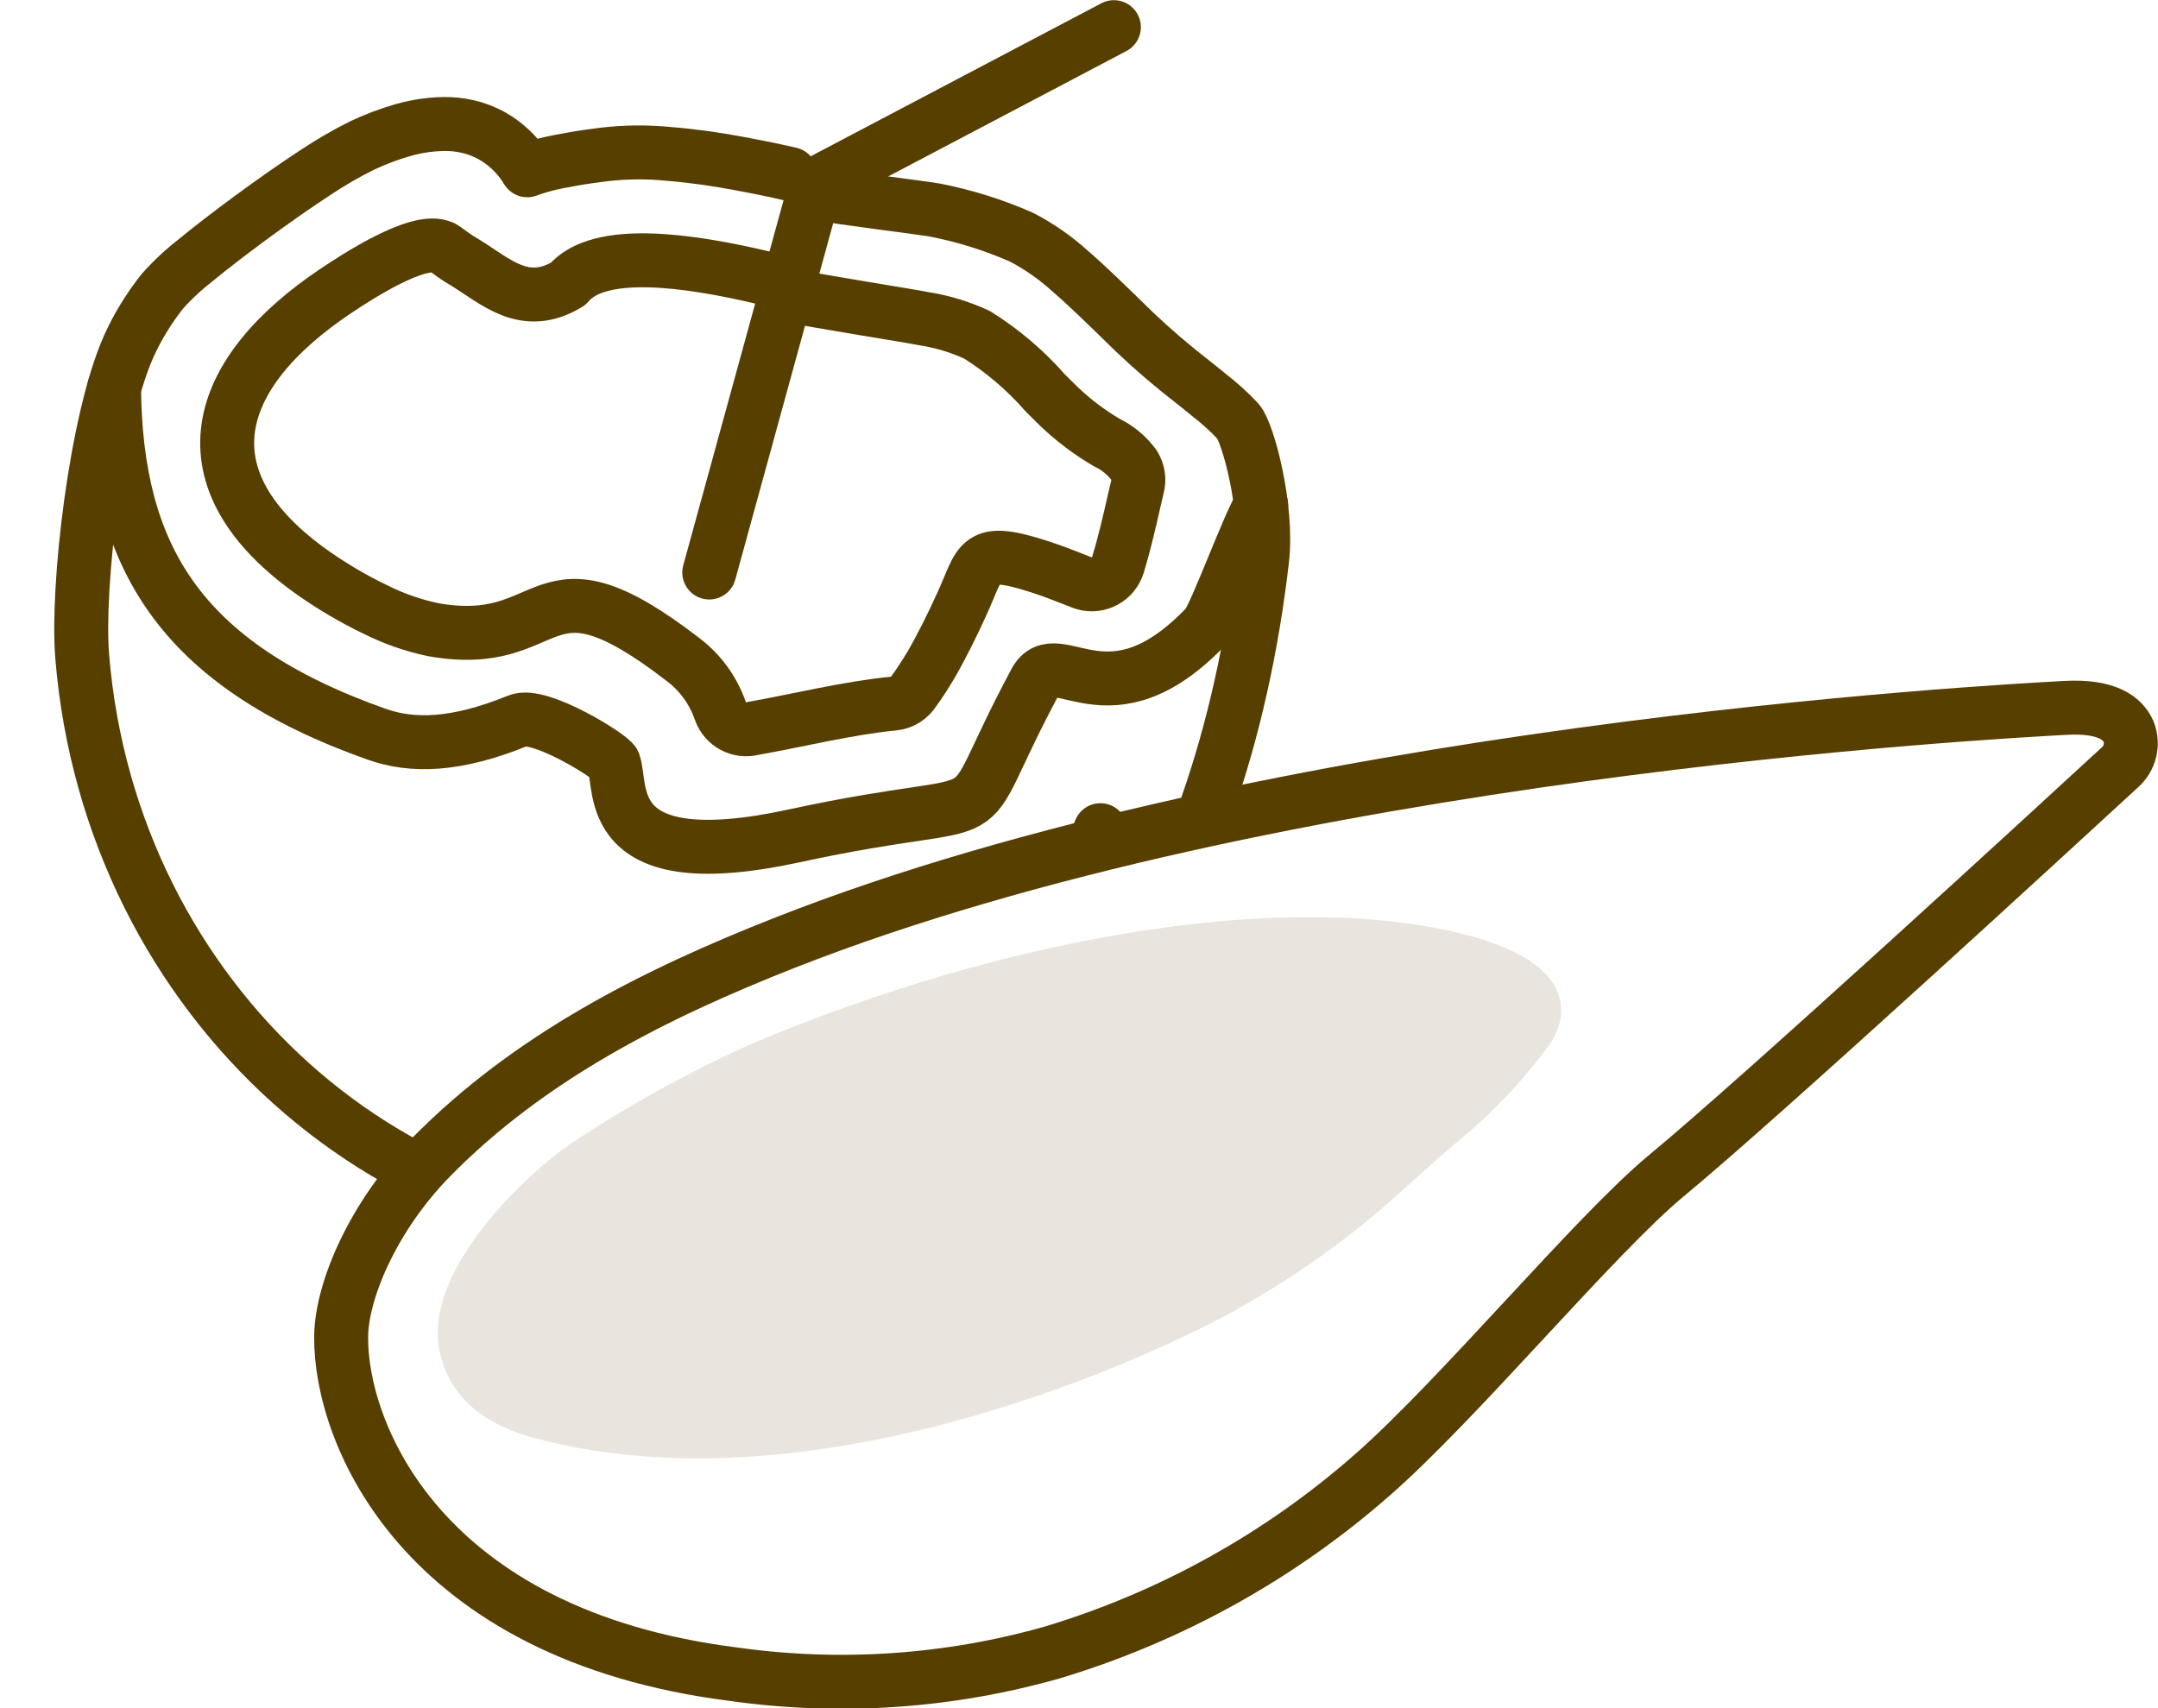
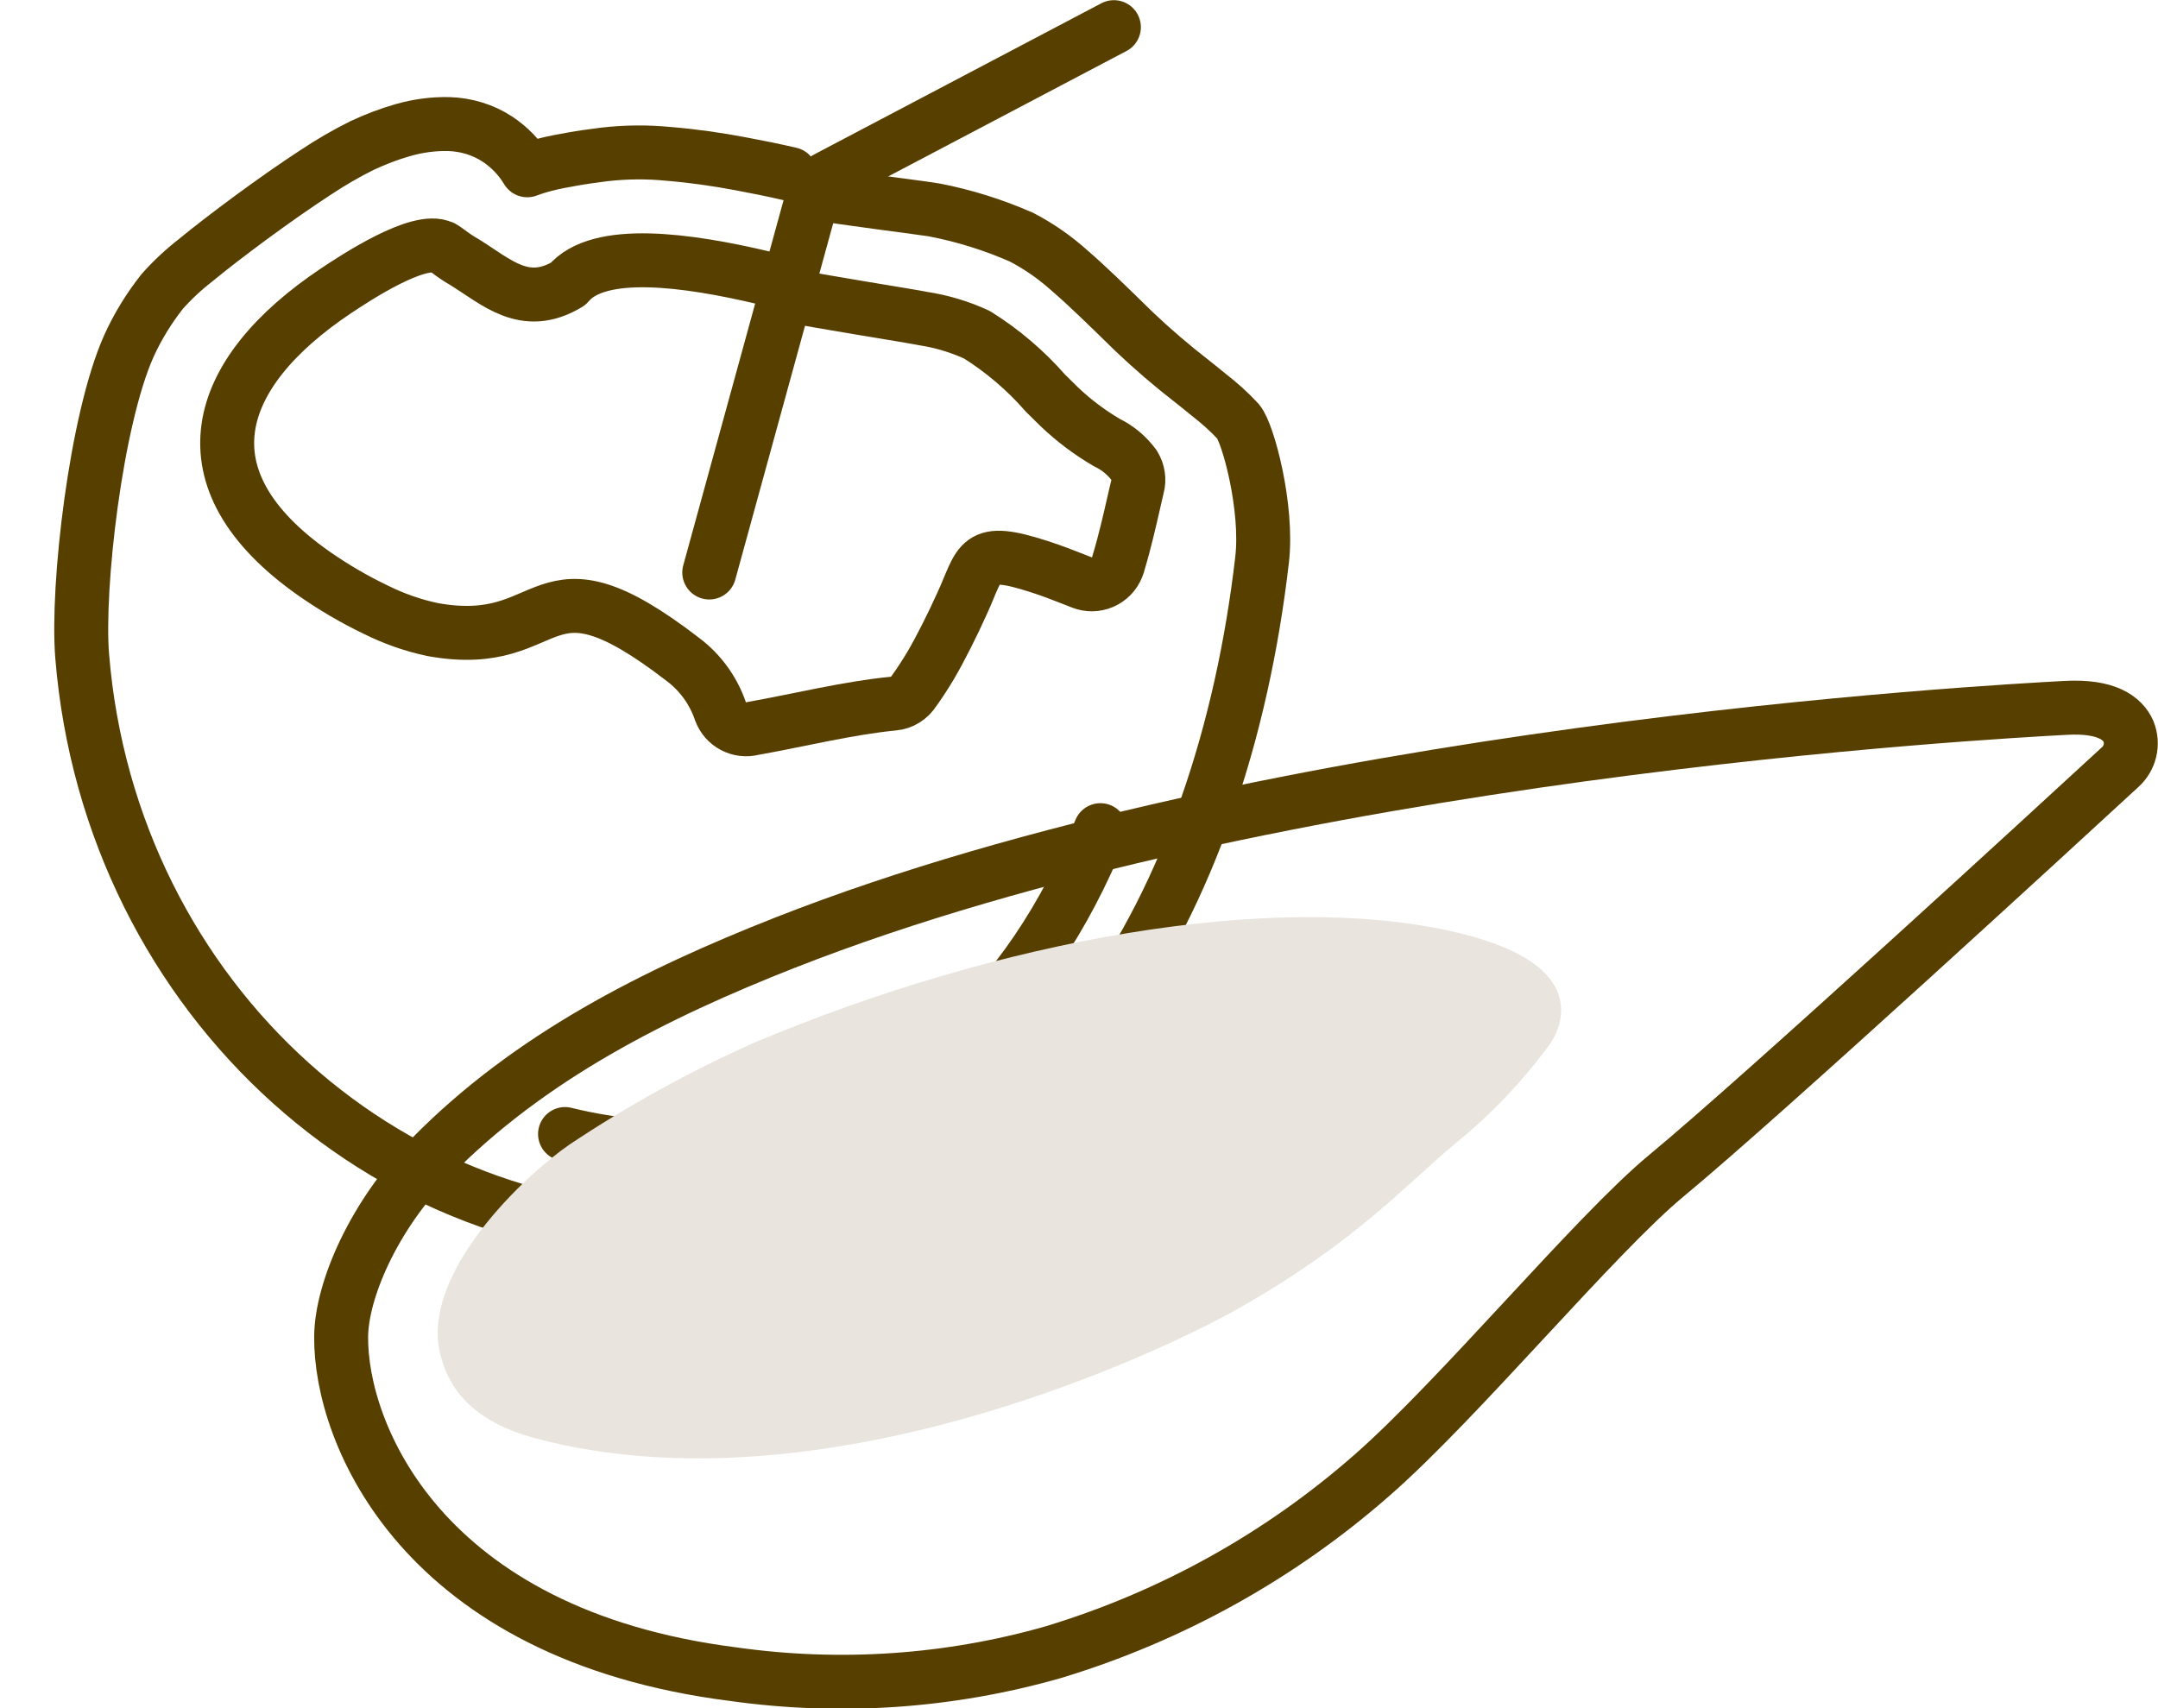
<svg xmlns="http://www.w3.org/2000/svg" viewBox="0 0 120 95">
  <defs>
    <style>
      .cls-1 {
        fill: none;
        stroke: #573f00;
        stroke-linecap: round;
        stroke-linejoin: round;
        stroke-width: 3px;
      }

      .cls-2 {
        fill: #e9e5de;
      }

      .cls-3 {
        fill: #fff;
      }
    </style>
  </defs>
  <g id="Background_White" data-name="Background White">
    <rect class="cls-3" width="120" height="95" />
  </g>
  <g id="Fruit">
    <g id="Group_3886" data-name="Group 3886">
      <path id="Path_6543" data-name="Path 6543" class="cls-1" d="m44.1,16.46c.94.23,6.65,1.13,7.25,1.26,1.03.16,2.03.46,2.98.9,1.42.89,2.7,1.98,3.8,3.24l.77.76c.81.77,1.7,1.44,2.66,2,.6.29,1.11.72,1.51,1.26.22.36.29.79.18,1.19h0c-.03.11-.22.95-.22.95h0c-.21.92-.5,2.19-.83,3.27-.02.09-.04.17-.08.25-.31.78-1.19,1.16-1.97.85h0l-.38-.15c-.57-.22-1.24-.49-1.96-.72-3.52-1.14-3.24-.29-4.31,2.04-.28.62-.57,1.23-.87,1.82s-.59,1.14-.89,1.65c-.29.48-.59.95-.91,1.39-.25.4-.67.67-1.14.71h0c-2.5.24-5.28.93-7.81,1.38-.76.2-1.55-.21-1.82-.96h0c-.39-1.14-1.11-2.14-2.08-2.87-8.2-6.33-6.91-.42-13.89-1.66-1.11-.23-2.19-.61-3.21-1.12-1.19-.57-2.33-1.24-3.42-2-7.48-5.25-5.64-11.14,1.23-15.73,1.05-.7,4.61-3.05,5.9-2.41h.02s.06.04.06.04l.05.03.03.02s.09.06.14.1h0c.29.22.59.43.91.61,1.82,1.12,3.38,2.69,5.79,1.23,1.69-2.04,6.65-1.34,10.91-.33" />
      <path id="Path_6544" data-name="Path 6544" class="cls-1" d="m45.66,10.78c.58.15,6,.83,6.31.9,1.66.32,3.28.83,4.83,1.51.98.51,1.88,1.14,2.7,1.88.93.8,2.03,1.87,3.54,3.35,1.05,1,2.15,1.94,3.3,2.83.28.23.56.44.88.71.58.45,1.13.94,1.63,1.48.55.63,1.67,4.8,1.33,7.7-2.21,19.1-11.86,35.9-29.98,37.37-18.12,1.47-34.07-12.86-35.63-32.02-.31-3.85.76-13.13,2.59-17.23.49-1.09,1.12-2.11,1.86-3.05.56-.63,1.18-1.21,1.85-1.73.82-.68,1.92-1.52,3.11-2.4,1.2-.88,2.45-1.76,3.54-2.47.84-.56,1.71-1.07,2.62-1.52.73-.34,1.48-.63,2.25-.85.83-.24,1.7-.36,2.57-.34.96.03,1.89.31,2.69.83.68.45,1.25,1.04,1.67,1.74.35-.13.71-.24,1.07-.33.39-.1.86-.19,1.43-.29.55-.1,1.14-.18,1.77-.26,1.2-.14,2.41-.15,3.61-.03,1.34.11,2.67.3,3.99.55,1.07.2,1.66.32,2.76.57" />
-       <path id="Path_6545" data-name="Path 6545" class="cls-1" d="m6.34,21.6c.11,9.23,3.54,15.31,14.59,19.23,2,.71,4.42.66,7.88-.75,1.21-.49,5.18,1.99,5.32,2.35.5,1.34-.73,6.39,10.02,4.06,12.67-2.74,8.52.56,13.42-8.58,1.19-2.22,4.08,2.62,9.52-3.1.49-.52,2.43-5.88,3.04-6.73" />
      <path id="Path_6546" data-name="Path 6546" class="cls-1" d="m61.19,46.17c-3.9,9.62-10.97,16.72-21.47,17.57-2.78.23-5.59,0-8.3-.67" />
      <path id="Path_6547" data-name="Path 6547" class="cls-1" d="m39.44,31.84l5.76-20.97h0c.14-.45.47-.82.9-1.02L61.94,1.51" />
    </g>
  </g>
  <g id="Puree">
    <g>
-       <path id="Path_6571" data-name="Path 6571" class="cls-3" d="m43.67,52.42c-7.27,2.86-14.21,6.36-19.69,11.93-3.21,3.26-4.99,7.42-5.01,9.99-.05,5.36,4.45,16.57,21.8,18.77,5.95.84,12.01.43,17.79-1.22,6.55-1.98,12.61-5.34,17.75-9.86,4.8-4.2,12.41-13.38,16.35-16.64,5.3-4.38,22.03-19.77,25.23-22.72.56-.5.75-1.29.47-1.99-.32-.73-1.21-1.44-3.51-1.31-4.01.22-43.96,2.35-71.18,13.05" />
      <g>
        <path id="Path_6572" data-name="Path 6572" class="cls-1" d="m43.67,52.42c-7.27,2.86-14.21,6.36-19.69,11.93-3.21,3.26-4.99,7.42-5.01,9.99-.05,5.36,4.45,16.57,21.8,18.77,5.95.84,12.01.43,17.79-1.22,6.55-1.98,12.61-5.34,17.75-9.86,4.8-4.2,12.41-13.38,16.35-16.64,5.3-4.38,22.03-19.77,25.23-22.72.56-.5.75-1.29.47-1.99-.32-.73-1.21-1.44-3.51-1.31-4.01.22-43.95,2.35-71.18,13.05Z" />
        <path id="Path_6573" data-name="Path 6573" class="cls-2" d="m86.11,58.17c.31-.41.53-.89.64-1.4.38-1.94-1.01-3.87-6.14-5-9.92-2.18-24.94.44-38.72,6.24-3.55,1.59-6.96,3.47-10.2,5.63-2.43,1.66-8.43,7.24-7.18,11.79.34,1.22,1.2,3.49,5.29,4.57,15.98,4.24,34.95-4.9,39-7.19,6.67-3.77,9.38-6.95,12.23-9.3,1.91-1.56,3.62-3.36,5.08-5.34h0Z" />
      </g>
    </g>
  </g>
</svg>